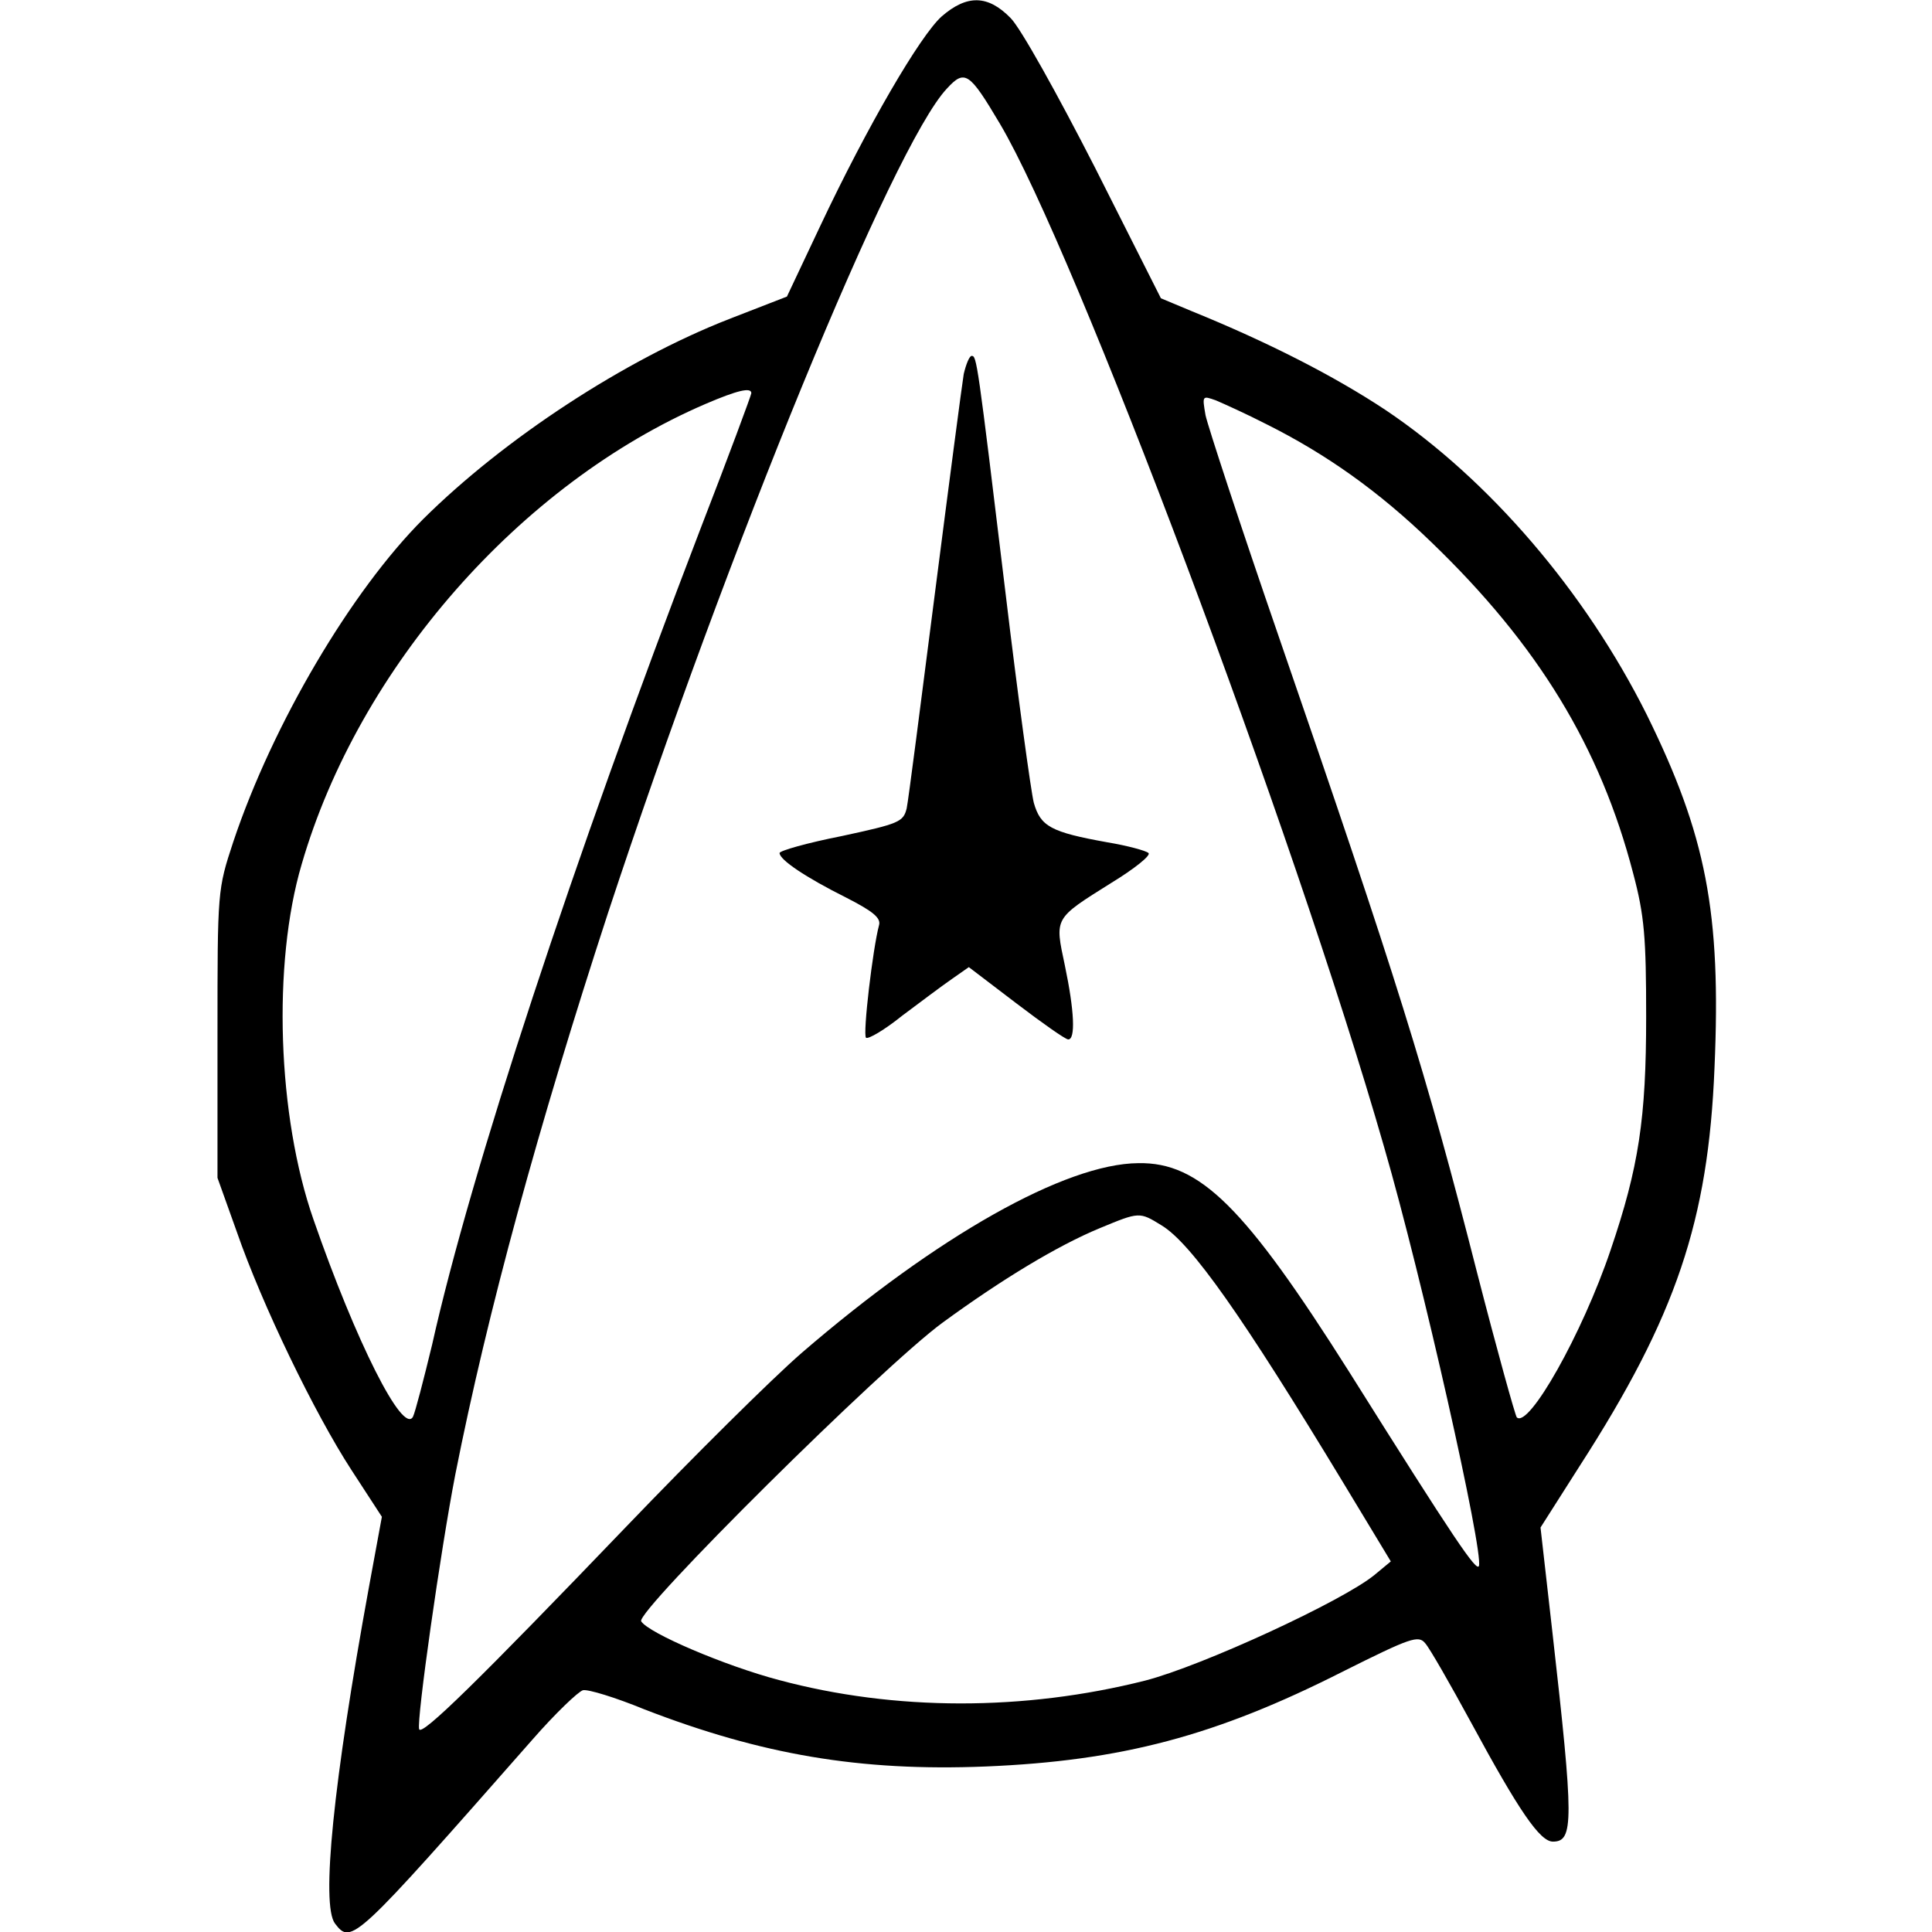
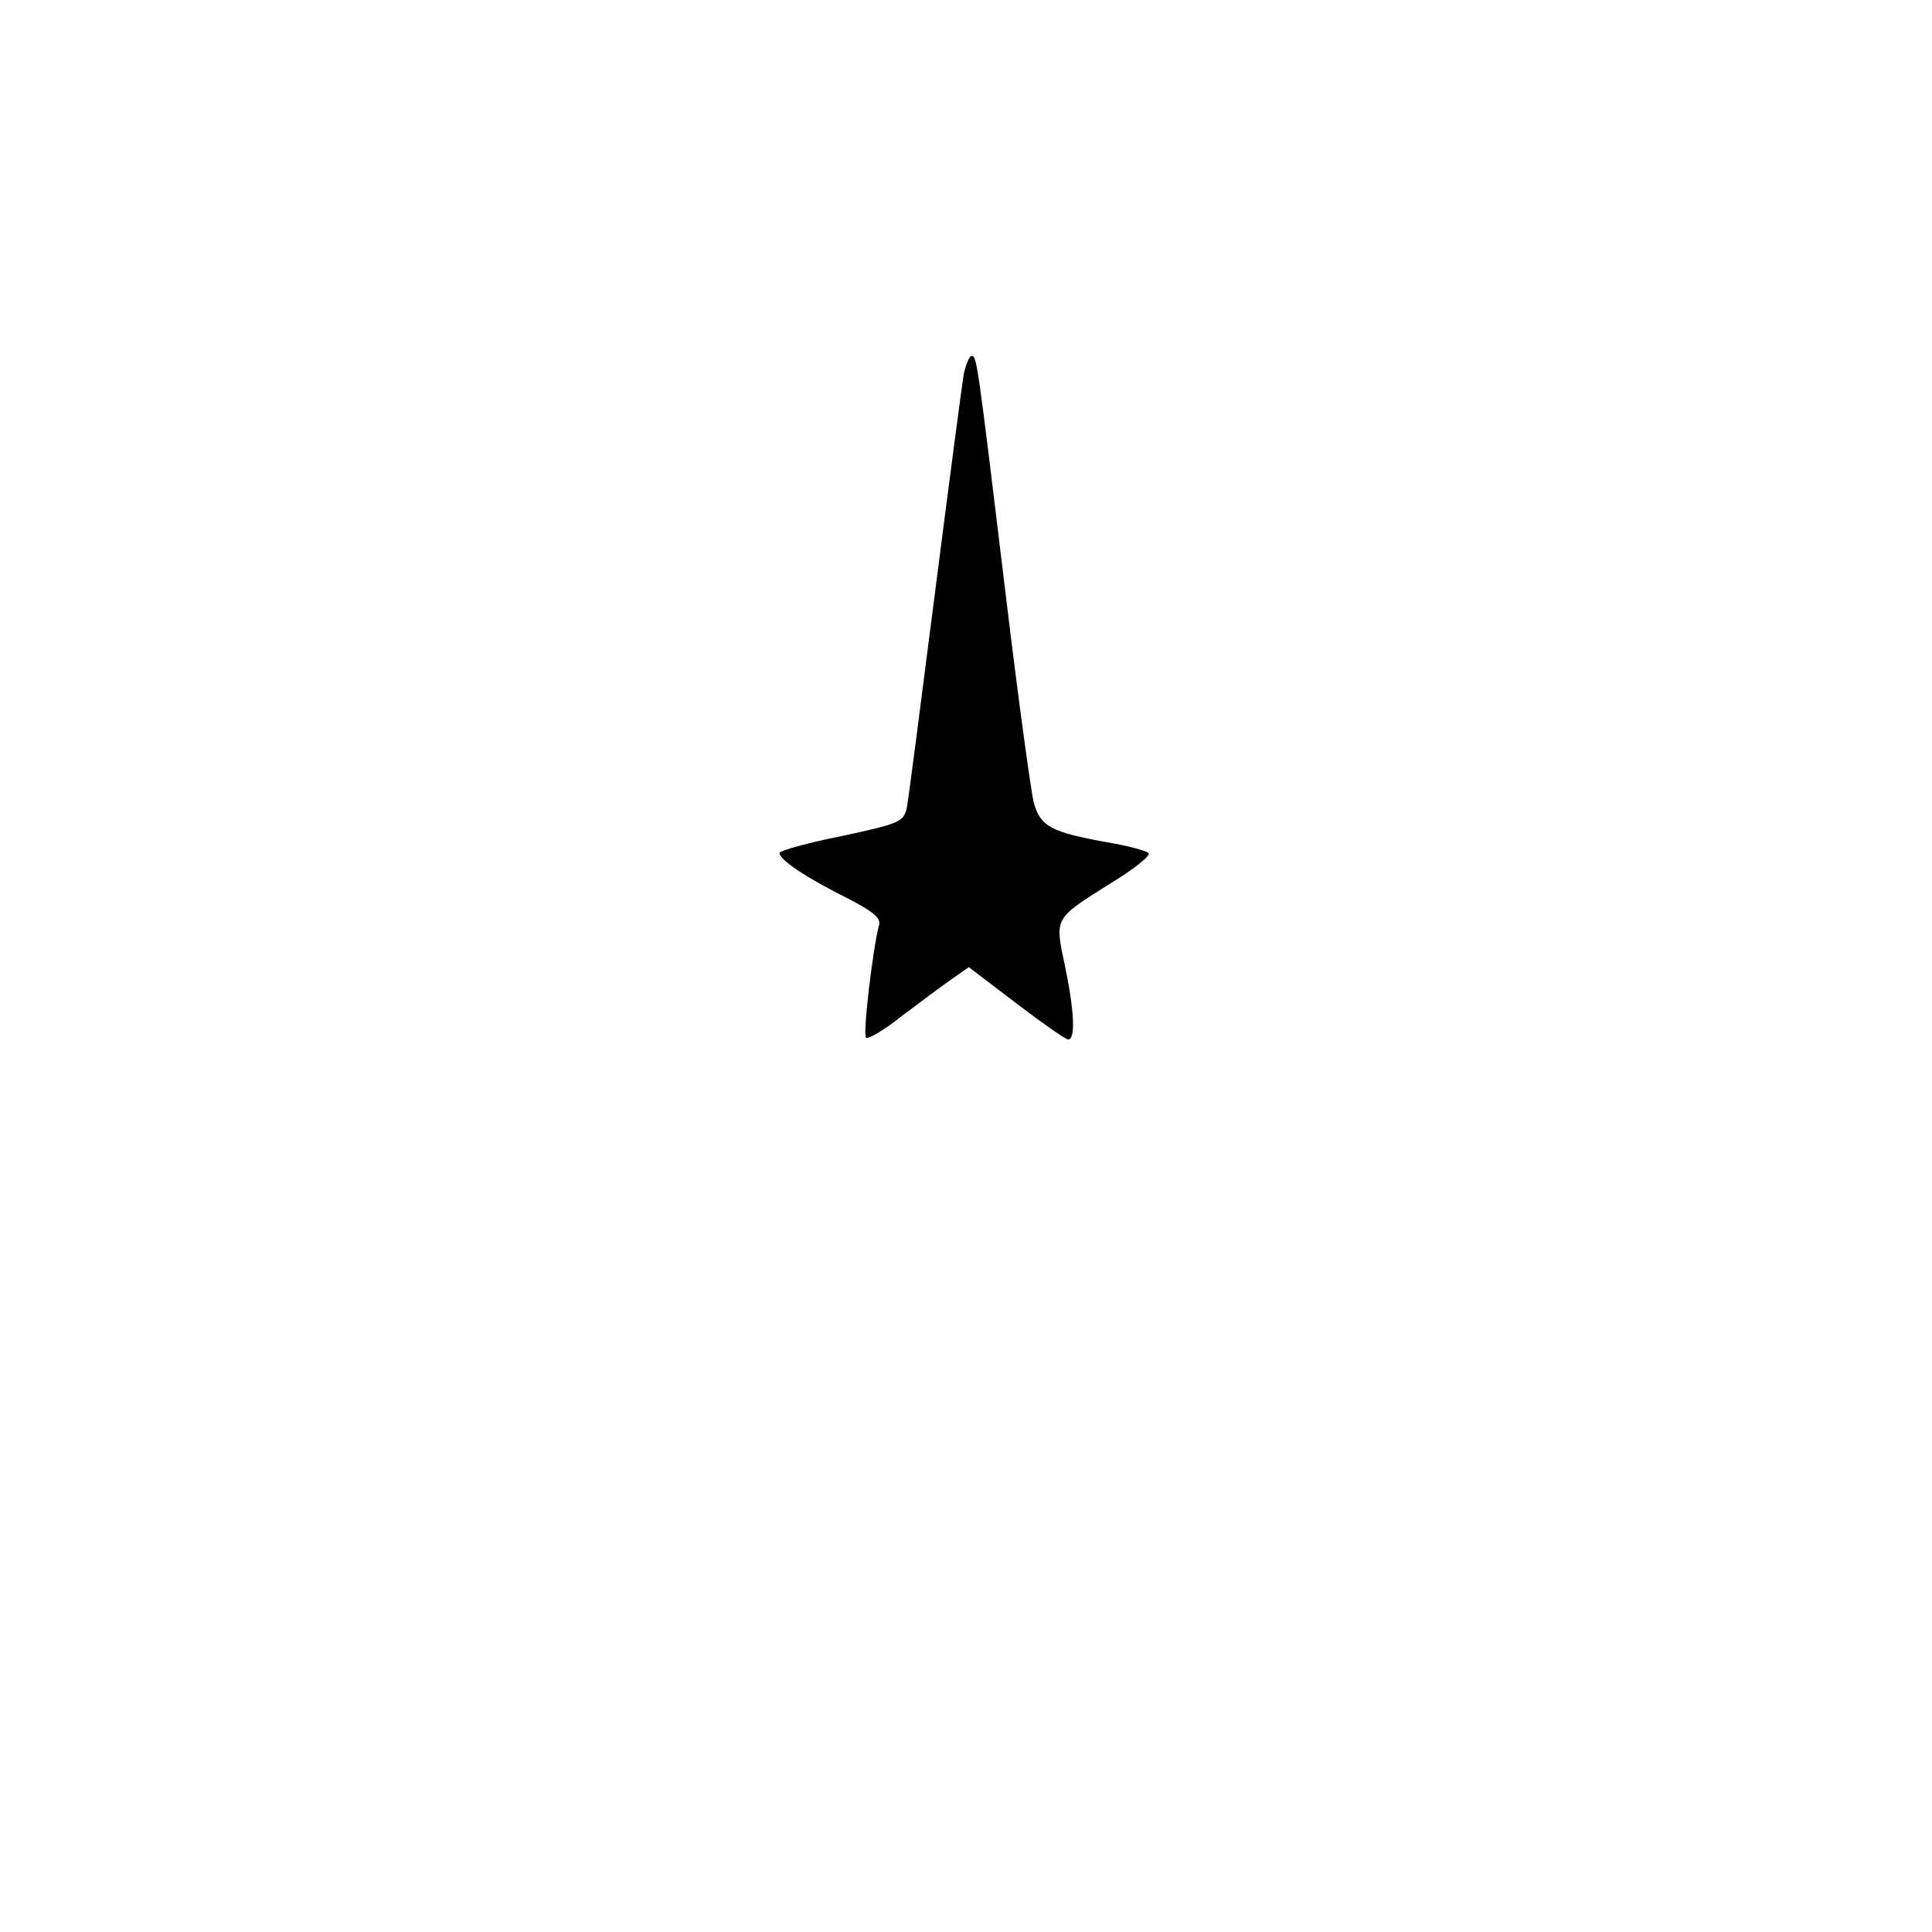
<svg xmlns="http://www.w3.org/2000/svg" version="1.0" width="256pt" height="256pt" viewBox="0 0 342 342" preserveAspectRatio="xMidYMid meet">
  <g transform="translate(0,342) scale(0.1,-0.1)" fill="#000000" stroke="none">
-     <path d="M1667 3391 c-38 -34 -131 -193 -215 -371 l-59 -125 -103 -40 c-184 -72 -397 -211 -541 -354 -127 -127 -266 -362 -336 -571 -28 -85 -28 -86 -28 -340 l0 -255 34 -95 c45 -130 138 -322 203 -422 l54 -83 -23 -125 c-63 -345 -85 -562 -60 -595 29 -38 34 -33 349 325 41 47 82 86 90 88 9 2 58 -13 109 -34 207 -80 381 -110 604 -101 240 10 407 54 632 168 120 60 134 65 146 50 8 -9 44 -72 81 -140 85 -157 122 -211 145 -211 37 0 37 36 -1 371 l-21 185 70 110 c170 264 227 433 238 704 12 275 -15 412 -120 625 -109 218 -279 416 -462 539 -92 61 -210 121 -343 175 l-55 23 -117 232 c-66 129 -131 246 -149 264 -40 41 -77 42 -122 3z m103 -190 c133 -224 519 -1250 680 -1811 68 -234 176 -716 168 -742 -4 -11 -41 43 -230 344 -184 291 -264 371 -373 369 -129 -1 -356 -129 -596 -336 -53 -46 -192 -184 -310 -307 -262 -273 -363 -372 -367 -359 -5 15 38 317 64 451 57 288 147 616 270 993 213 646 505 1359 600 1460 32 35 40 29 94 -62z m-440 -477 c0 -3 -40 -111 -90 -240 -226 -589 -407 -1139 -475 -1444 -15 -62 -30 -120 -34 -128 -18 -32 -101 133 -176 349 -64 183 -73 453 -21 629 101 348 387 674 715 815 56 24 81 30 81 19z m912 -55 c106 -53 199 -119 292 -209 189 -182 299 -363 357 -586 20 -75 23 -114 23 -254 0 -180 -13 -266 -63 -413 -50 -148 -145 -316 -166 -296 -3 4 -35 119 -70 255 -91 357 -142 520 -351 1126 -68 197 -126 374 -130 393 -6 35 -6 35 19 26 14 -6 54 -24 89 -42z m-186 -1418 c53 -32 144 -162 322 -456 l84 -139 -29 -24 c-56 -46 -305 -161 -406 -187 -214 -54 -443 -54 -648 1 -95 25 -231 83 -244 104 -10 17 427 451 534 529 104 76 203 136 278 167 70 29 70 29 109 5z" />
    <path d="M1706 2758 c-3 -18 -26 -193 -51 -388 -25 -195 -47 -367 -50 -381 -6 -24 -13 -27 -115 -49 -61 -12 -110 -26 -110 -30 0 -12 46 -43 118 -79 47 -24 62 -36 58 -49 -11 -41 -29 -193 -23 -199 4 -3 33 14 64 39 32 24 72 54 88 65 l30 21 84 -64 c46 -35 87 -64 92 -64 13 0 11 50 -6 131 -18 85 -20 82 82 146 41 25 71 49 66 53 -4 4 -37 13 -73 19 -100 18 -118 28 -130 70 -5 20 -28 187 -50 371 -50 414 -51 420 -60 420 -4 0 -10 -15 -14 -32z" />
  </g>
</svg>